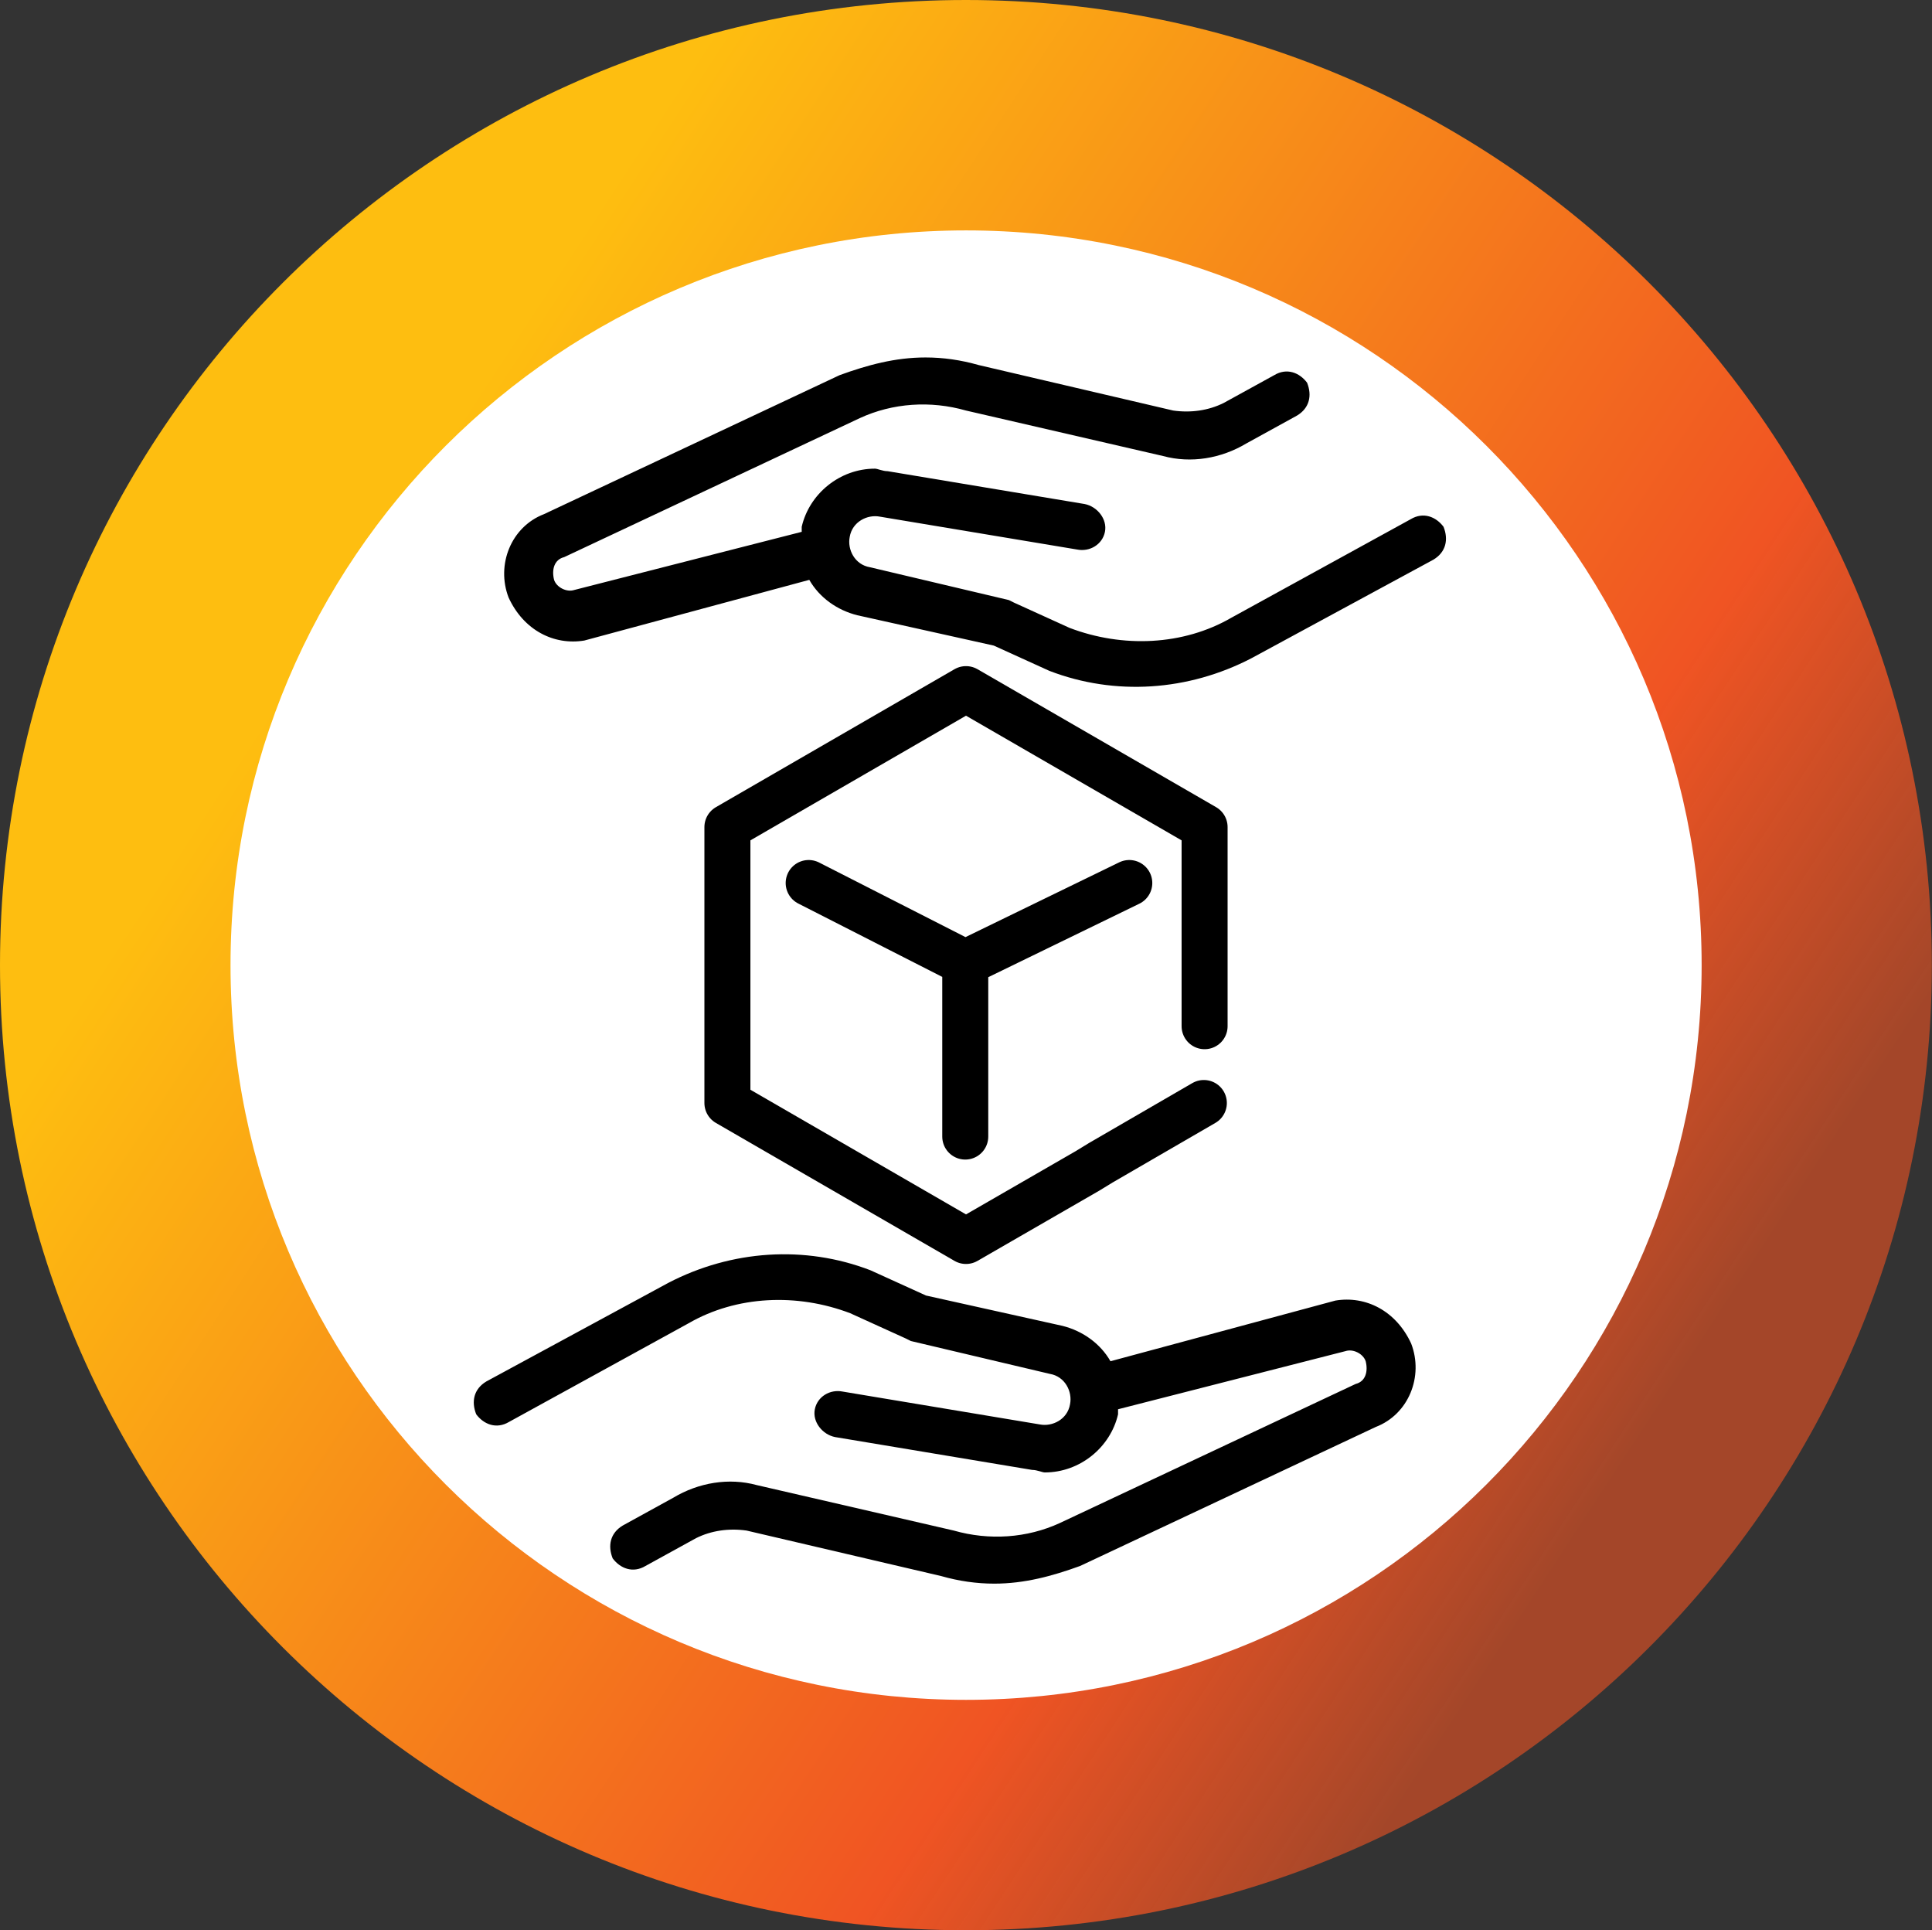
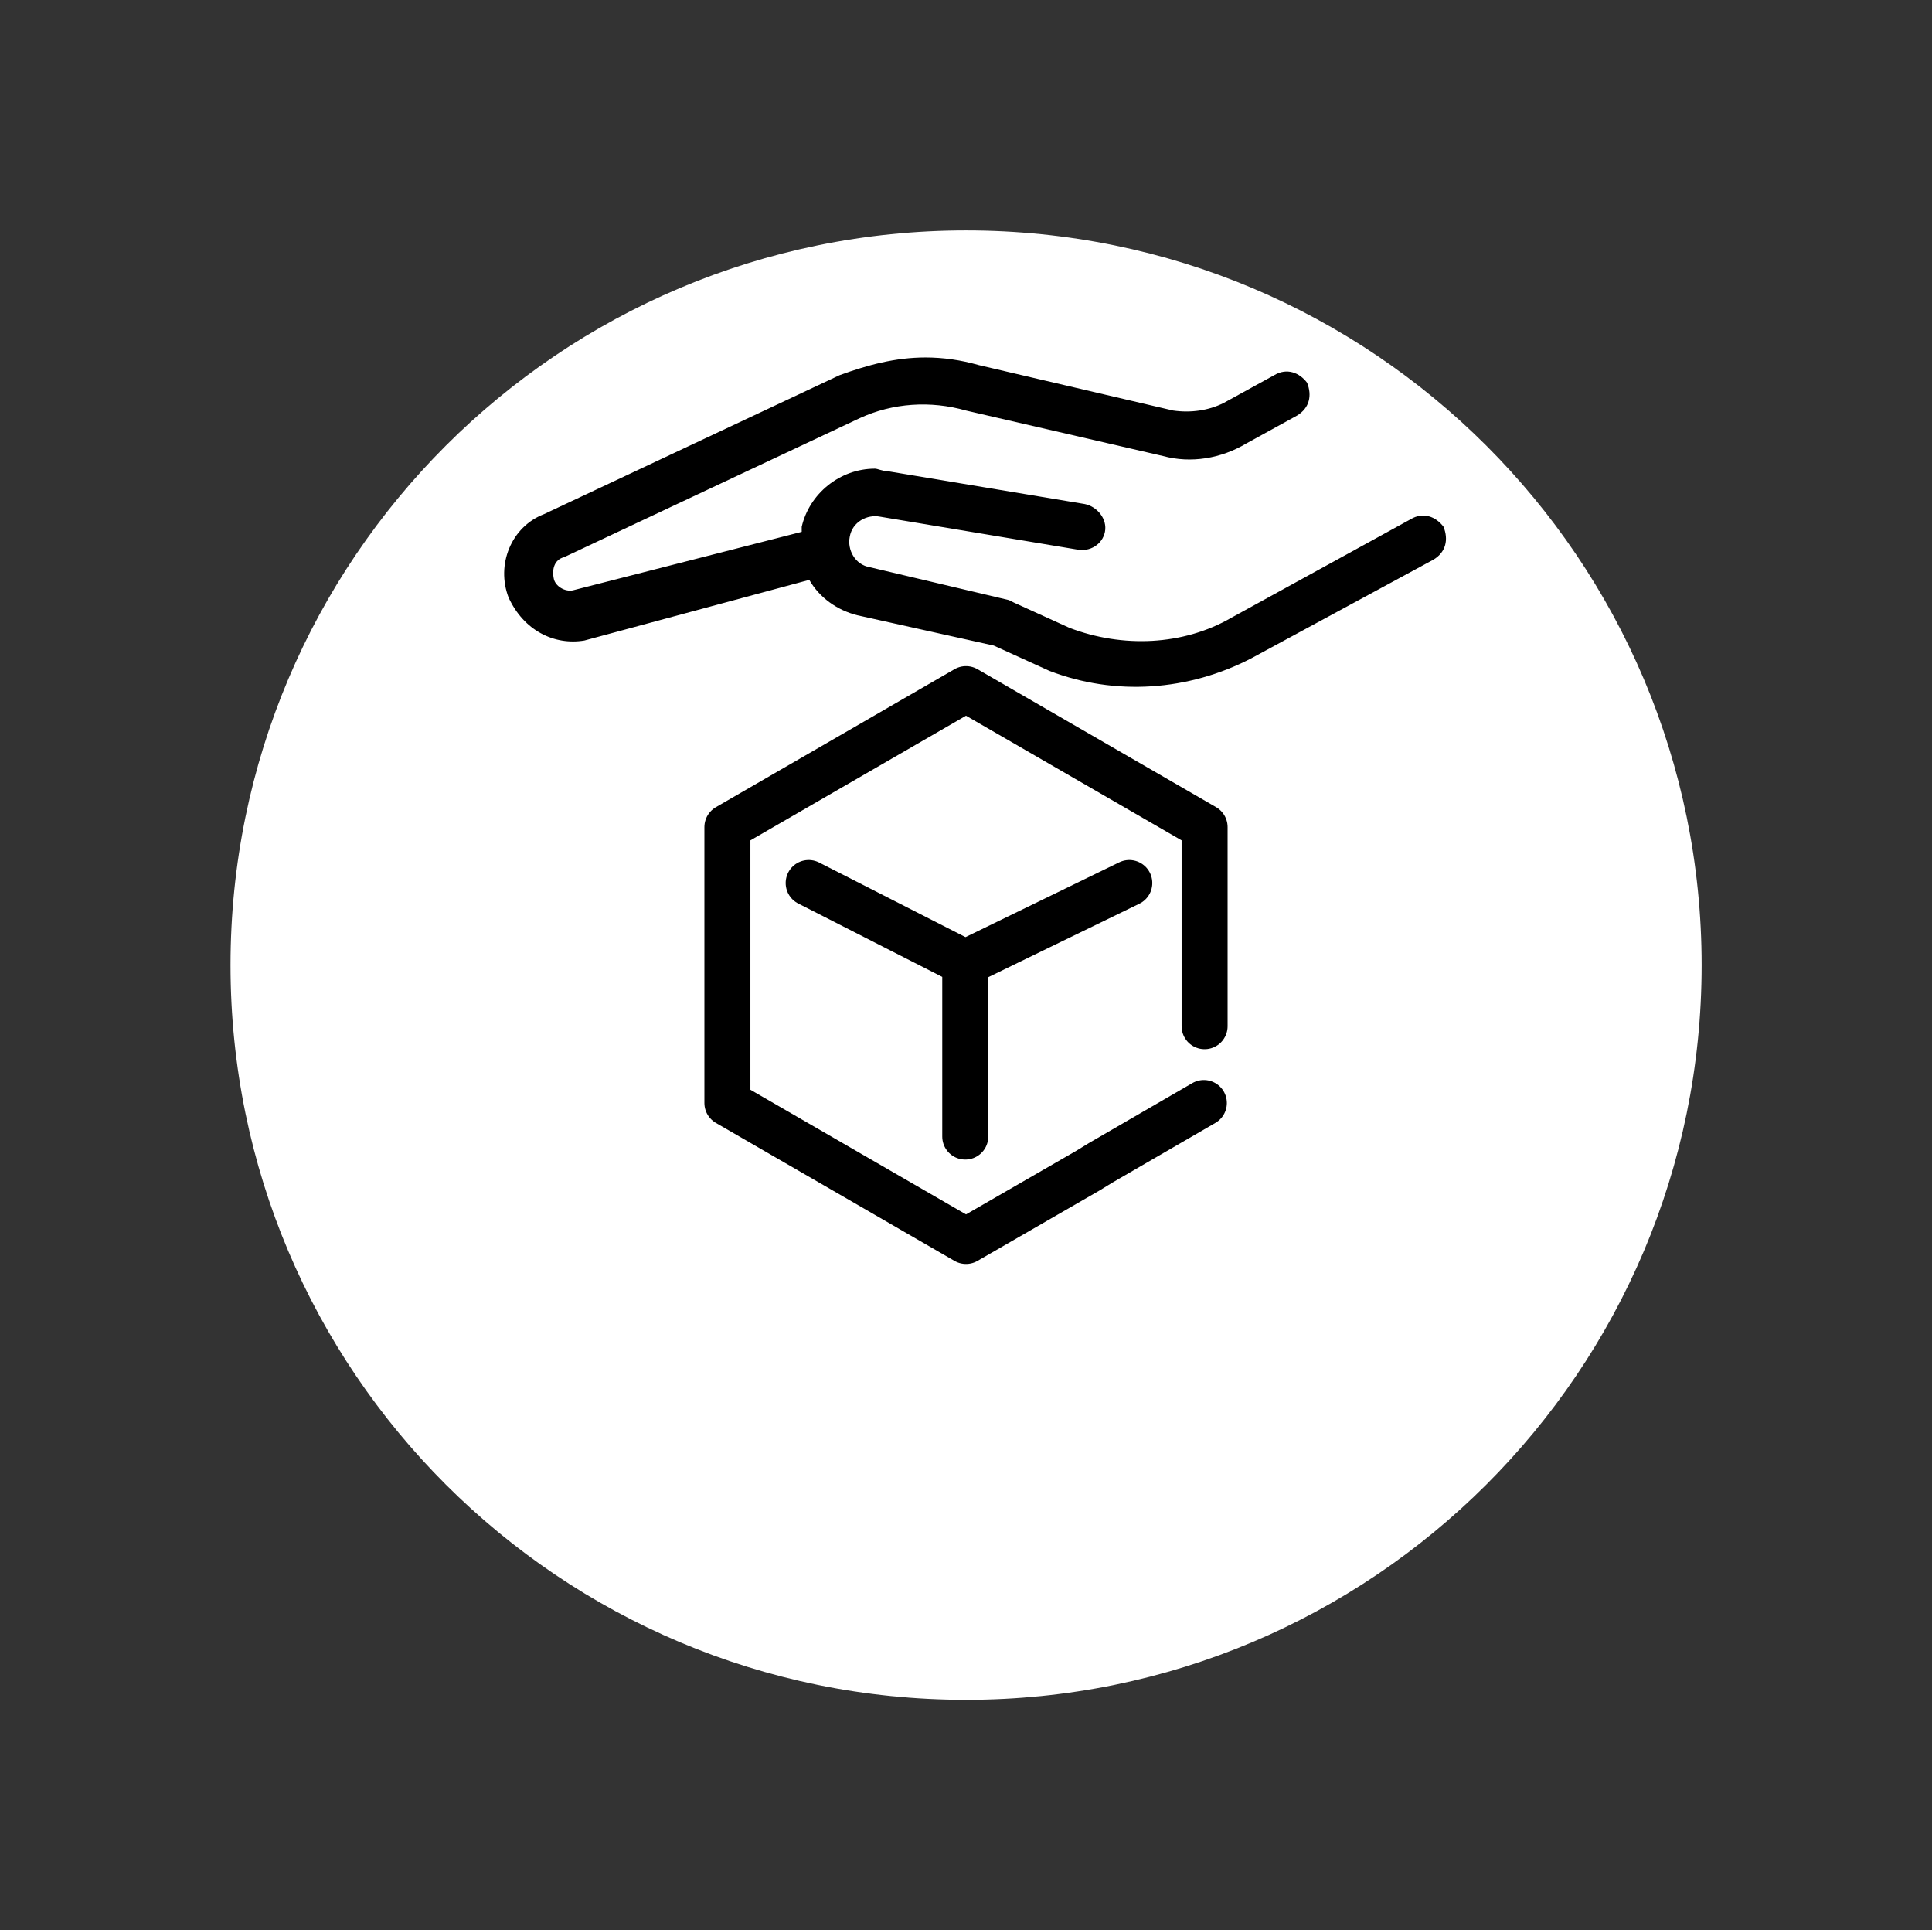
<svg xmlns="http://www.w3.org/2000/svg" id="Layer_1" version="1.1" viewBox="0 0 1216.1 1214.7">
  <rect x="0" y="0" width="1216.1" height="1214.7" fill="#333333" stroke="none" />
  <defs>
    <style>
      .st0 {
        fill: #fff;
      }

      .st1 {
        fill: none;
        stroke: #000;
        stroke-linecap: round;
        stroke-linejoin: round;
        stroke-width: 28.953px;
      }

      .st2 {
        fill: url(#linear-gradient);
      }
    </style>
    <linearGradient id="linear-gradient" x1="1040.887" y1="-999.281" x2="23.392" y2="-1664.778" gradientTransform="translate(0 1889.8)" gradientUnits="userSpaceOnUse">
      <stop offset="0" stop-color="#f05423" stop-opacity=".6" />
      <stop offset=".2" stop-color="#f05423" />
      <stop offset=".8" stop-color="#febe10" />
    </linearGradient>
  </defs>
-   <path class="st2" d="M0,607.4C0,271.9,272.2,0,608,0s608,271.9,608,607.4-272.2,607.4-608,607.4S0,942.8,0,607.4Z" />
  <path class="st0" d="M145.1,607.4c0-255.4,207.2-462.4,463-462.4s463,207,463,462.4-207.2,462.4-463,462.4-463-207-463-462.4h0Z" />
-   <path d="M840.551,818.518l-141.56,38.174c-6.362-11.134-17.496-19.087-30.221-22.268l-85.89-19.087-34.992-15.906c-41.355-15.906-87.481-12.724-127.245,7.953l-114.521,62.032c-7.953,4.772-9.543,12.724-6.362,20.677,4.772,6.362,12.724,9.543,20.677,4.772l112.93-62.032c30.221-17.496,68.394-19.087,101.796-6.362l34.992,15.906,3.181,1.591,87.481,20.677c9.543,1.591,14.315,11.134,12.724,19.087-1.591,9.543-11.134,14.315-19.087,12.724l-124.064-20.677c-7.953-1.591-15.906,3.181-17.496,11.134h0c-1.591,7.953,4.772,15.906,12.724,17.496l124.064,20.677c3.181,0,6.362,1.591,7.953,1.591,22.268,0,41.355-15.906,46.126-36.583v-3.181l143.151-36.583c4.772-1.591,11.134,1.591,12.724,6.362,1.591,6.362,0,12.724-6.362,14.315h0l-186.096,87.481c-20.677,9.543-44.536,11.134-66.804,4.772l-124.064-28.63c-17.496-4.772-36.583-1.591-52.488,7.953l-31.811,17.496c-7.953,4.772-9.543,12.724-6.362,20.677,4.772,6.362,12.725,9.543,20.677,4.772l31.811-17.496c9.543-4.772,20.677-6.362,31.811-4.772l122.473,28.63c11.134,3.181,22.268,4.772,33.402,4.772,19.087,0,36.583-4.772,54.079-11.134l186.096-87.481c20.677-7.953,30.221-31.811,22.268-52.489-9.543-20.677-28.63-30.221-47.717-27.04l0.0 0Z" />
  <path d="M367.848,403.107l141.56-38.173c6.362,11.134,17.496,19.087,30.221,22.268l85.89,19.087,34.992,15.906c41.355,15.906,87.481,12.724,127.245-7.953l114.521-62.032c7.953-4.772,9.543-12.725,6.362-20.677-4.772-6.362-12.724-9.543-20.677-4.772l-112.93,62.032c-30.221,17.496-68.394,19.087-101.796,6.362l-34.992-15.906-3.181-1.591-87.481-20.677c-9.543-1.591-14.315-11.134-12.724-19.087,1.591-9.543,11.134-14.315,19.087-12.725l124.064,20.677c7.953,1.591,15.906-3.181,17.496-11.134h0c1.591-7.953-4.772-15.906-12.724-17.496l-124.064-20.677c-3.181,0-6.362-1.591-7.953-1.591-22.268,0-41.355,15.906-46.126,36.583v3.181l-143.151,36.583c-4.772,1.591-11.134-1.591-12.724-6.362-1.591-6.362,0-12.725,6.362-14.315h0l186.096-87.481c20.677-9.543,44.536-11.134,66.804-4.772l124.064,28.63c17.496,4.772,36.583,1.591,52.489-7.953l31.811-17.496c7.953-4.772,9.543-12.724,6.362-20.677-4.772-6.362-12.724-9.543-20.677-4.772l-31.811,17.496c-9.543,4.772-20.677,6.362-31.811,4.772l-122.473-28.63c-11.134-3.181-22.268-4.772-33.402-4.772-19.087,0-36.583,4.772-54.079,11.134l-186.096,87.481c-20.677,7.953-30.221,31.811-22.268,52.489,9.543,20.677,28.63,30.221,47.717,27.04l-0.0 0Z" />
  <path class="st1" d="M757.765,694.175l-64.767,37.546-8.448,5.162-76.5,44.117-150.184-86.825v-173.65l150.184-86.825,150.184,86.825v125.309M710.833,555.724l-103.251,50.217v109.353M509.023,555.724l98.558,50.217v109.353" />
</svg>